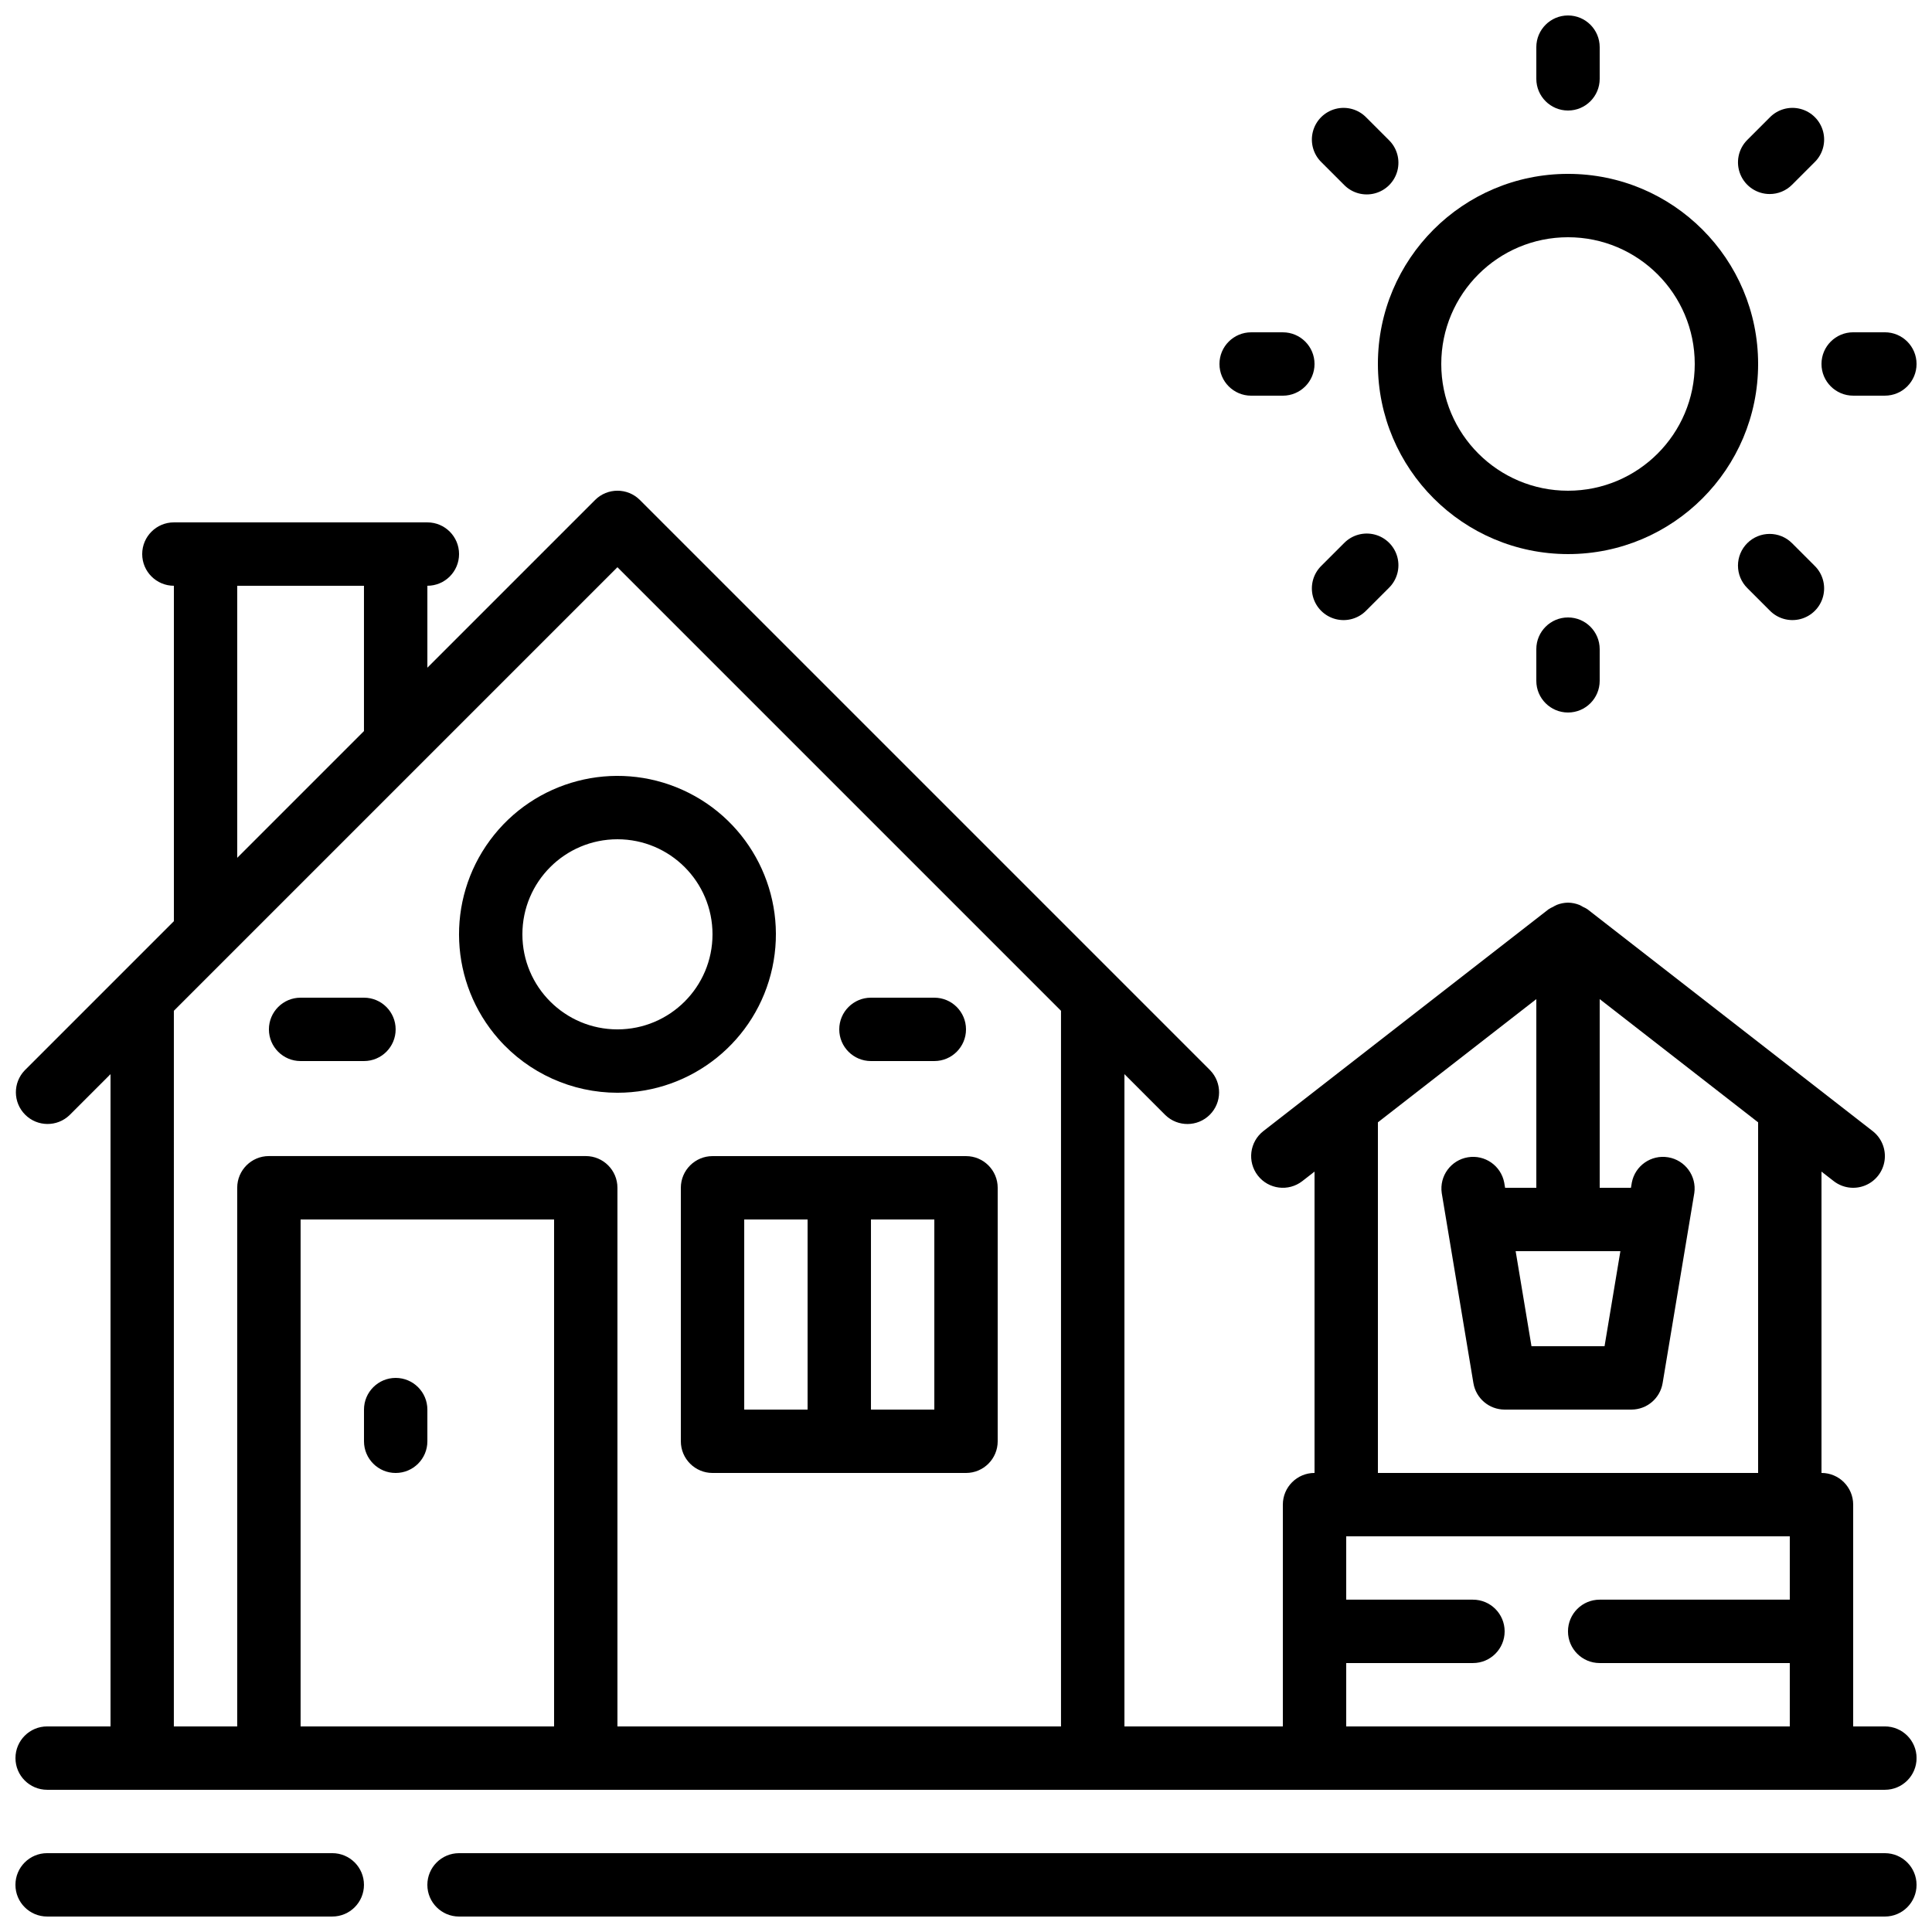
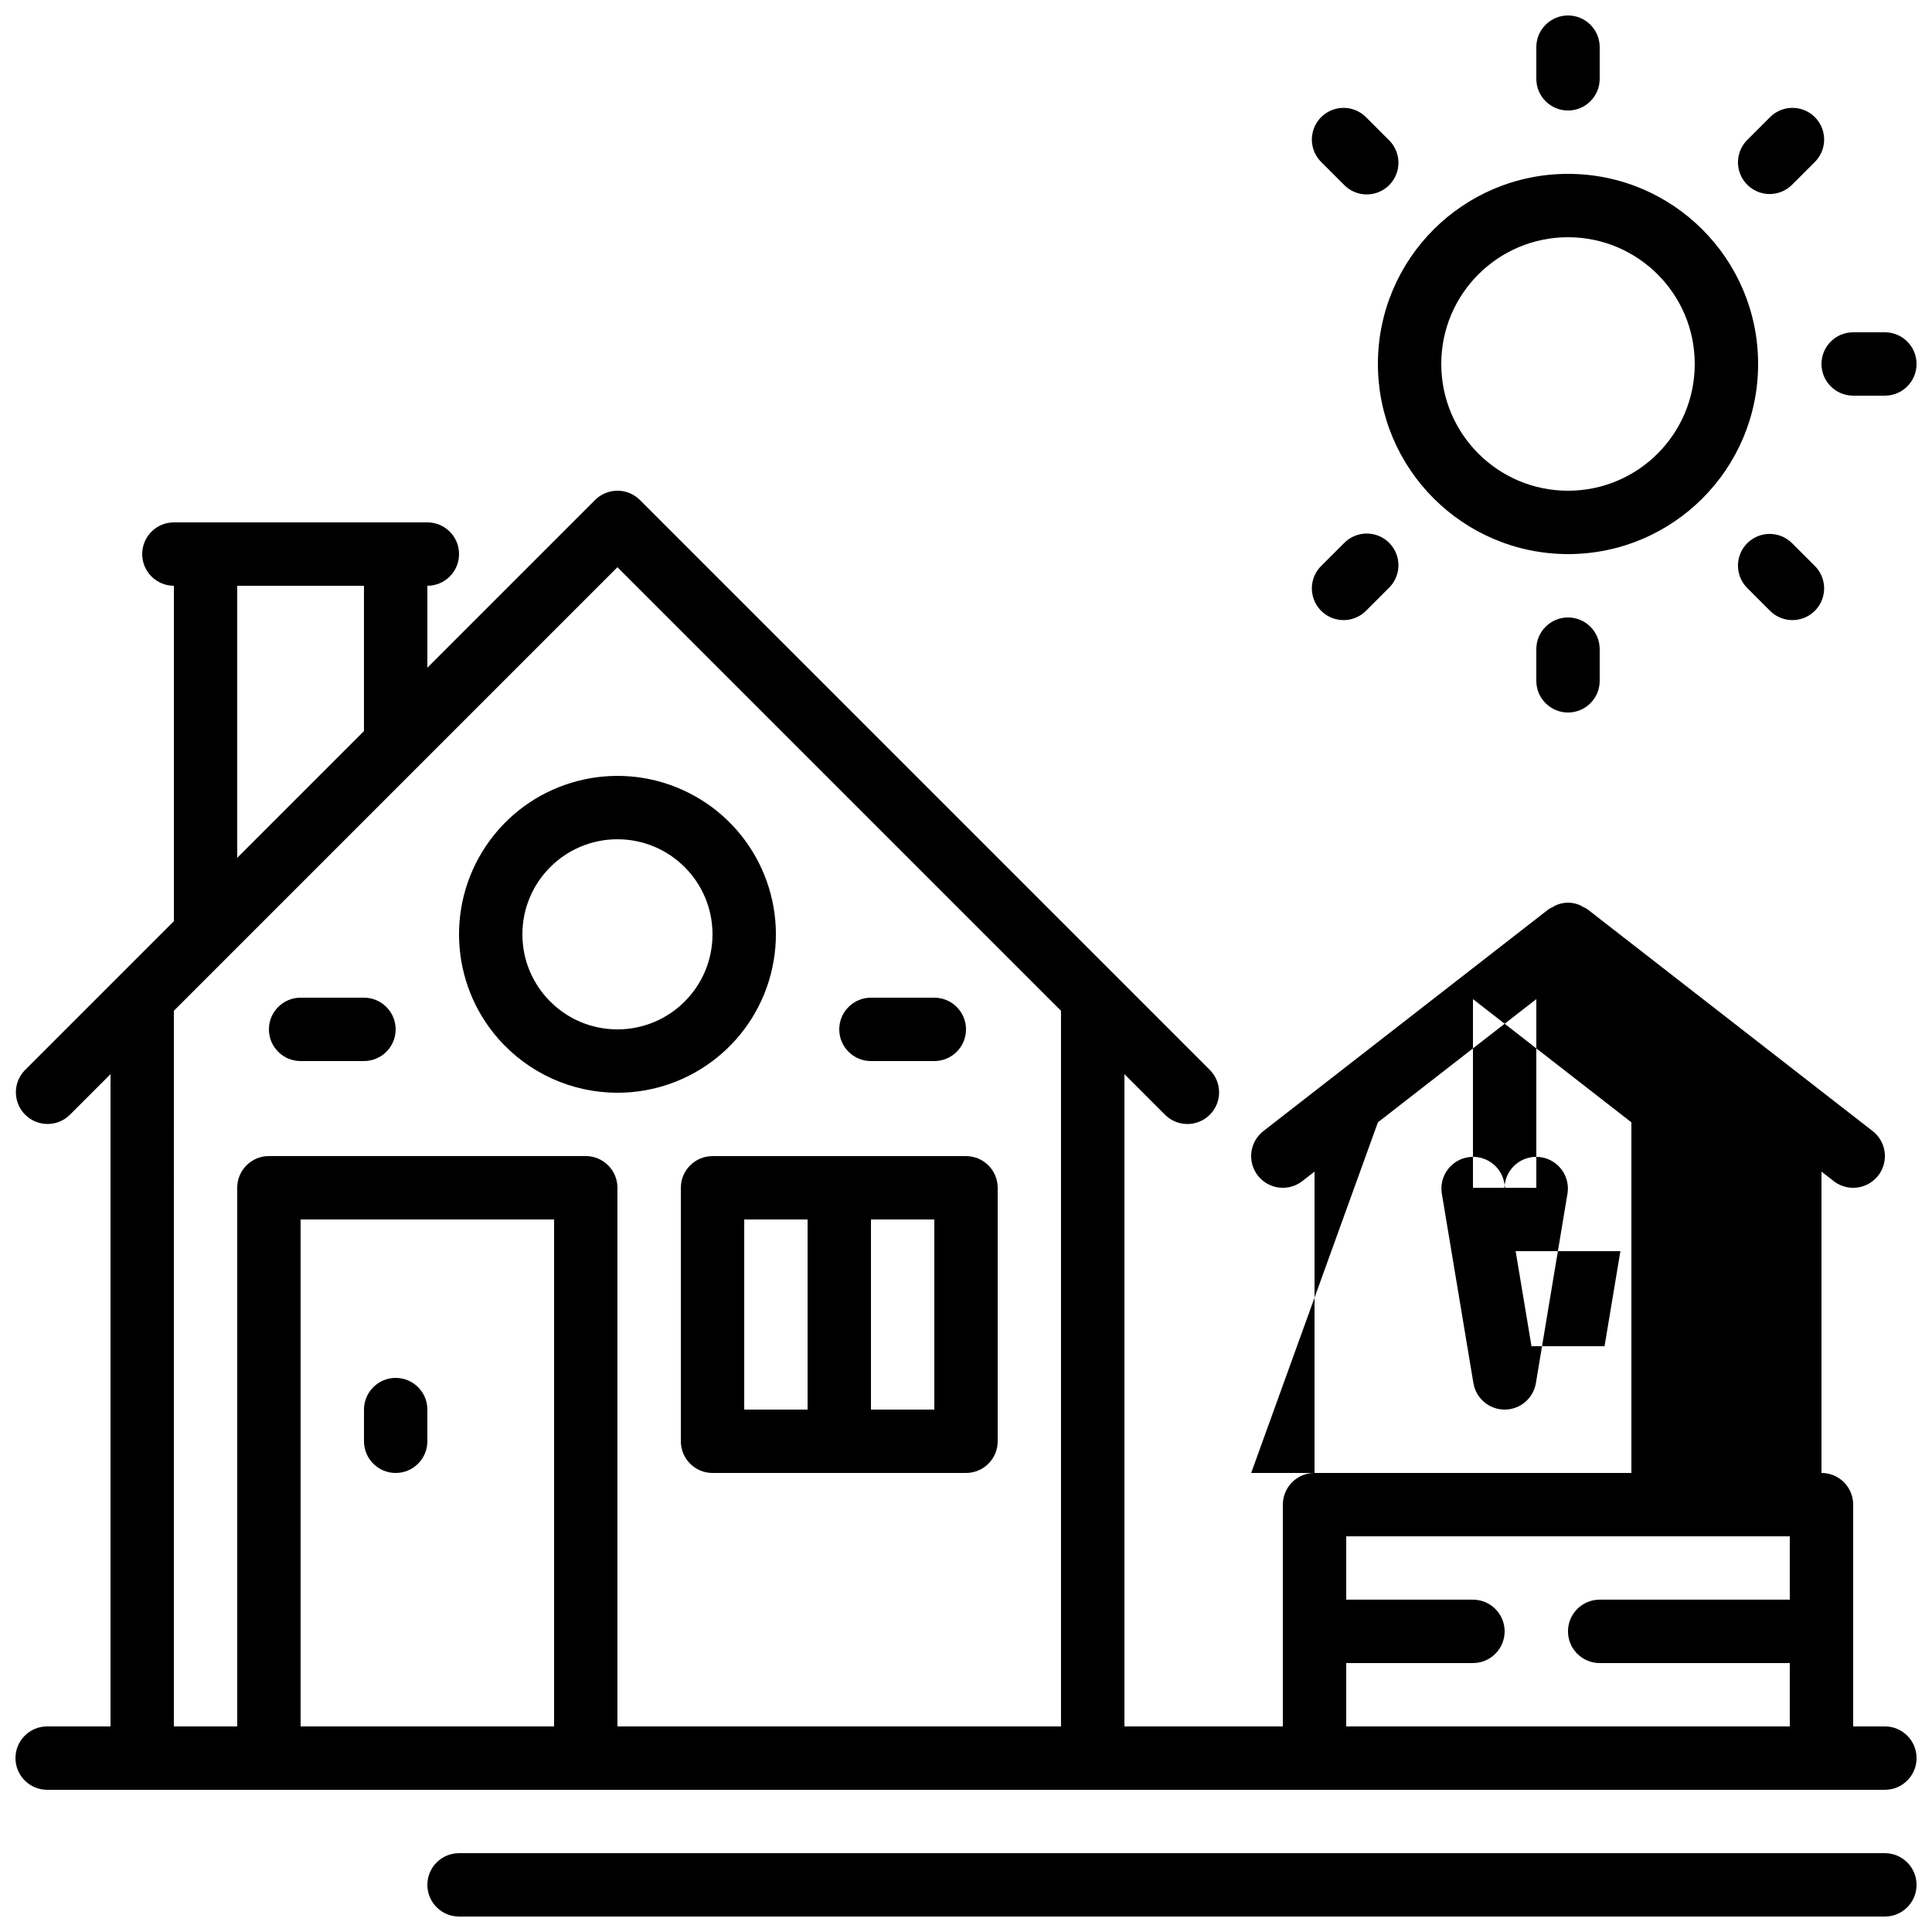
<svg xmlns="http://www.w3.org/2000/svg" width="800px" height="800px" version="1.1" viewBox="144 144 512 512">
  <defs>
    <clipPath id="e">
      <path d="m148.09 274h503.81v345h-503.81z" />
    </clipPath>
    <clipPath id="d">
-       <path d="m148.09 635h92.906v16.902h-92.906z" />
-     </clipPath>
+       </clipPath>
    <clipPath id="c">
      <path d="m257 635h394.9v16.902h-394.9z" />
    </clipPath>
    <clipPath id="b">
      <path d="m551 148.09h17v25.906h-17z" />
    </clipPath>
    <clipPath id="a">
      <path d="m626 232h25.902v17h-25.902z" />
    </clipPath>
  </defs>
  <g clip-path="url(#e)">
-     <path d="m643.51 601.52h-8.398v-58.777c0-4.641-3.758-8.398-8.398-8.398v-79.855l3.242 2.519c2.371 1.844 5.543 2.281 8.324 1.148 2.781-1.129 4.746-3.66 5.156-6.633s-0.797-5.938-3.168-7.781l-75.57-58.777c-0.387-0.25-0.789-0.465-1.211-0.648-0.305-0.191-0.625-0.363-0.957-0.512-0.938-0.371-1.93-0.574-2.938-0.594h-0.102c-1.008 0.02-2.004 0.223-2.938 0.594-0.332 0.148-0.652 0.32-0.961 0.512-0.418 0.184-0.824 0.398-1.207 0.648l-75.57 58.777c-3.664 2.848-4.328 8.125-1.48 11.789 2.848 3.664 8.125 4.324 11.789 1.477l3.242-2.519v79.855c-4.637 0-8.398 3.758-8.398 8.398v58.777h-41.98v-172.86l10.855 10.859c3.293 3.18 8.531 3.137 11.77-0.102 3.238-3.242 3.285-8.477 0.102-11.773l-25.188-25.191-125.95-125.95c-3.277-3.281-8.594-3.281-11.875 0l-44.441 44.441v-21.711c4.637 0 8.395-3.762 8.395-8.398 0-4.637-3.758-8.398-8.395-8.398h-67.176c-4.637 0-8.398 3.762-8.398 8.398 0 4.637 3.762 8.398 8.398 8.398v88.887l-39.516 39.516c-3.184 3.297-3.137 8.531 0.102 11.77 3.238 3.242 8.477 3.285 11.77 0.105l10.852-10.852v172.86h-16.793c-4.641 0-8.398 3.758-8.398 8.395s3.758 8.398 8.398 8.398h487.02c4.637 0 8.395-3.762 8.395-8.398s-3.758-8.395-8.395-8.395zm-70.09-125.95-4.199 25.191h-19.363l-4.195-25.191zm-64.262-34.141 41.984-32.656v50.004h-8.277l-0.234-1.387c-0.863-4.477-5.137-7.449-9.633-6.695-4.496 0.75-7.57 4.953-6.926 9.465l8.395 50.383c0.676 4.047 4.18 7.012 8.281 7.012h33.586c4.102 0 7.602-2.965 8.277-7.012l8.398-50.383c0.645-4.512-2.43-8.715-6.926-9.465-4.496-0.754-8.773 2.219-9.633 6.695l-0.234 1.387h-8.281v-50.004l41.984 32.656v92.918h-100.76zm-302.29-142.19h33.586v38.508l-33.586 33.586zm-16.793 112.63 117.55-117.55 117.55 117.55v189.65h-117.55v-142.75c0-4.637-3.758-8.398-8.395-8.398h-83.969c-4.637 0-8.398 3.762-8.398 8.398v142.75h-16.793zm33.586 189.65v-134.35h67.176v134.35zm277.1 0v-16.793h33.586c4.637 0 8.398-3.762 8.398-8.398s-3.762-8.398-8.398-8.398h-33.586v-16.793h117.55v16.793h-50.383c-4.637 0-8.395 3.762-8.395 8.398s3.758 8.398 8.395 8.398h50.383v16.793z" />
+     <path d="m643.51 601.52h-8.398v-58.777c0-4.641-3.758-8.398-8.398-8.398v-79.855l3.242 2.519c2.371 1.844 5.543 2.281 8.324 1.148 2.781-1.129 4.746-3.66 5.156-6.633s-0.797-5.938-3.168-7.781l-75.57-58.777c-0.387-0.25-0.789-0.465-1.211-0.648-0.305-0.191-0.625-0.363-0.957-0.512-0.938-0.371-1.93-0.574-2.938-0.594h-0.102c-1.008 0.02-2.004 0.223-2.938 0.594-0.332 0.148-0.652 0.32-0.961 0.512-0.418 0.184-0.824 0.398-1.207 0.648l-75.57 58.777c-3.664 2.848-4.328 8.125-1.48 11.789 2.848 3.664 8.125 4.324 11.789 1.477l3.242-2.519v79.855c-4.637 0-8.398 3.758-8.398 8.398v58.777h-41.98v-172.86l10.855 10.859c3.293 3.18 8.531 3.137 11.77-0.102 3.238-3.242 3.285-8.477 0.102-11.773l-25.188-25.191-125.95-125.95c-3.277-3.281-8.594-3.281-11.875 0l-44.441 44.441v-21.711c4.637 0 8.395-3.762 8.395-8.398 0-4.637-3.758-8.398-8.395-8.398h-67.176c-4.637 0-8.398 3.762-8.398 8.398 0 4.637 3.762 8.398 8.398 8.398v88.887l-39.516 39.516c-3.184 3.297-3.137 8.531 0.102 11.77 3.238 3.242 8.477 3.285 11.77 0.105l10.852-10.852v172.86h-16.793c-4.641 0-8.398 3.758-8.398 8.395s3.758 8.398 8.398 8.398h487.02c4.637 0 8.395-3.762 8.395-8.398s-3.758-8.395-8.395-8.395zm-70.09-125.95-4.199 25.191h-19.363l-4.195-25.191zm-64.262-34.141 41.984-32.656v50.004h-8.277l-0.234-1.387c-0.863-4.477-5.137-7.449-9.633-6.695-4.496 0.75-7.57 4.953-6.926 9.465l8.395 50.383c0.676 4.047 4.18 7.012 8.281 7.012c4.102 0 7.602-2.965 8.277-7.012l8.398-50.383c0.645-4.512-2.43-8.715-6.926-9.465-4.496-0.754-8.773 2.219-9.633 6.695l-0.234 1.387h-8.281v-50.004l41.984 32.656v92.918h-100.76zm-302.29-142.19h33.586v38.508l-33.586 33.586zm-16.793 112.63 117.55-117.55 117.55 117.55v189.65h-117.55v-142.75c0-4.637-3.758-8.398-8.395-8.398h-83.969c-4.637 0-8.398 3.762-8.398 8.398v142.75h-16.793zm33.586 189.65v-134.35h67.176v134.35zm277.1 0v-16.793h33.586c4.637 0 8.398-3.762 8.398-8.398s-3.762-8.398-8.398-8.398h-33.586v-16.793h117.55v16.793h-50.383c-4.637 0-8.395 3.762-8.395 8.398s3.758 8.398 8.395 8.398h50.383v16.793z" />
  </g>
  <g clip-path="url(#d)">
    <path d="m156.49 651.9h75.57c4.637 0 8.395-3.758 8.395-8.395 0-4.641-3.758-8.398-8.395-8.398h-75.57c-4.641 0-8.398 3.758-8.398 8.398 0 4.637 3.758 8.395 8.398 8.395z" />
  </g>
  <g clip-path="url(#c)">
    <path d="m643.51 635.11h-377.86c-4.637 0-8.395 3.758-8.395 8.398 0 4.637 3.758 8.395 8.395 8.395h377.86c4.637 0 8.395-3.758 8.395-8.395 0-4.641-3.758-8.398-8.395-8.398z" />
  </g>
  <path d="m559.54 290.84c27.824 0 50.379-22.555 50.379-50.383 0-27.824-22.555-50.379-50.379-50.379-27.824 0-50.383 22.555-50.383 50.379 0.027 27.816 22.57 50.355 50.383 50.383zm0-83.969c18.551 0 33.586 15.039 33.586 33.586 0 18.551-15.035 33.59-33.586 33.59-18.551 0-33.59-15.039-33.59-33.59 0-18.547 15.039-33.586 33.59-33.586z" />
  <g clip-path="url(#b)">
    <path d="m559.54 173.29c4.637 0 8.395-3.762 8.395-8.398v-8.395c0-4.641-3.758-8.398-8.395-8.398-4.637 0-8.398 3.758-8.398 8.398v8.395c0 4.637 3.762 8.398 8.398 8.398z" />
  </g>
  <path d="m500.16 192.96c2.109 2.184 5.231 3.059 8.168 2.289 2.934-0.766 5.227-3.059 5.996-5.996 0.766-2.934-0.109-6.059-2.289-8.164l-5.938-5.938c-2.109-2.184-5.231-3.059-8.168-2.289-2.934 0.77-5.227 3.059-5.996 5.996s0.105 6.059 2.289 8.164z" />
-   <path d="m475.57 248.86h8.395c4.641 0 8.398-3.758 8.398-8.398 0-4.637-3.758-8.395-8.398-8.395h-8.395c-4.637 0-8.398 3.758-8.398 8.395 0 4.641 3.762 8.398 8.398 8.398z" />
  <path d="m500.16 287.96-5.938 5.934c-2.184 2.109-3.059 5.231-2.289 8.168 0.77 2.934 3.062 5.227 5.996 5.996 2.938 0.77 6.059-0.105 8.168-2.289l5.938-5.938c2.18-2.109 3.055-5.231 2.289-8.164-0.77-2.938-3.062-5.231-5.996-6-2.938-0.766-6.059 0.109-8.168 2.293z" />
  <path d="m551.14 316.03v8.395c0 4.641 3.762 8.398 8.398 8.398 4.637 0 8.395-3.758 8.395-8.398v-8.395c0-4.637-3.758-8.398-8.395-8.398-4.637 0-8.398 3.762-8.398 8.398z" />
  <path d="m607.04 287.95c-1.578 1.574-2.461 3.711-2.461 5.938 0 2.231 0.883 4.367 2.461 5.941l5.938 5.938c2.106 2.184 5.231 3.059 8.164 2.289 2.938-0.77 5.231-3.062 5.996-5.996 0.77-2.938-0.105-6.059-2.289-8.168l-5.934-5.934c-3.277-3.281-8.594-3.285-11.875-0.008z" />
  <g clip-path="url(#a)">
    <path d="m643.51 232.06h-8.398c-4.637 0-8.398 3.758-8.398 8.395 0 4.641 3.762 8.398 8.398 8.398h8.398c4.637 0 8.395-3.758 8.395-8.398 0-4.637-3.758-8.395-8.395-8.395z" />
  </g>
  <path d="m612.98 195.42c2.227 0.008 4.363-0.879 5.938-2.461l5.934-5.938c2.184-2.106 3.059-5.227 2.289-8.164-0.766-2.938-3.059-5.227-5.996-5.996-2.934-0.77-6.059 0.105-8.164 2.289l-5.938 5.938c-2.402 2.398-3.117 6.012-1.82 9.148 1.301 3.137 4.359 5.184 7.758 5.184z" />
  <path d="m248.86 509.16c-4.637 0-8.398 3.762-8.398 8.398v8.395c0 4.641 3.762 8.398 8.398 8.398s8.398-3.758 8.398-8.398v-8.395c0-4.637-3.762-8.398-8.398-8.398z" />
  <path d="m324.43 458.78v67.172c0 4.641 3.762 8.398 8.398 8.398h67.176c4.637 0 8.395-3.758 8.395-8.398v-67.172c0-4.637-3.758-8.398-8.395-8.398h-67.176c-4.637 0-8.398 3.762-8.398 8.398zm67.176 58.777h-16.793v-50.383h16.793zm-50.379-50.383h16.793v50.383h-16.793z" />
  <path d="m307.63 433.59c19.781 0 36.883-13.809 41.047-33.148 4.164-19.34-5.738-38.961-23.77-47.102-18.031-8.141-39.297-2.59-51.047 13.324-11.754 15.914-10.801 37.871 2.281 52.711 7.973 9.031 19.441 14.207 31.488 14.215zm0-67.176c13.914 0 25.191 11.277 25.191 25.191 0 13.914-11.277 25.191-25.191 25.191-13.91 0-25.191-11.277-25.191-25.191 0-13.914 11.281-25.191 25.191-25.191z" />
  <path d="m223.66 425.19h16.793c4.641 0 8.398-3.758 8.398-8.395s-3.758-8.398-8.398-8.398h-16.793c-4.637 0-8.395 3.762-8.395 8.398s3.758 8.395 8.395 8.395z" />
  <path d="m374.81 425.19h16.793c4.637 0 8.398-3.758 8.398-8.395s-3.762-8.398-8.398-8.398h-16.793c-4.637 0-8.398 3.762-8.398 8.398s3.762 8.395 8.398 8.395z" />
</svg>